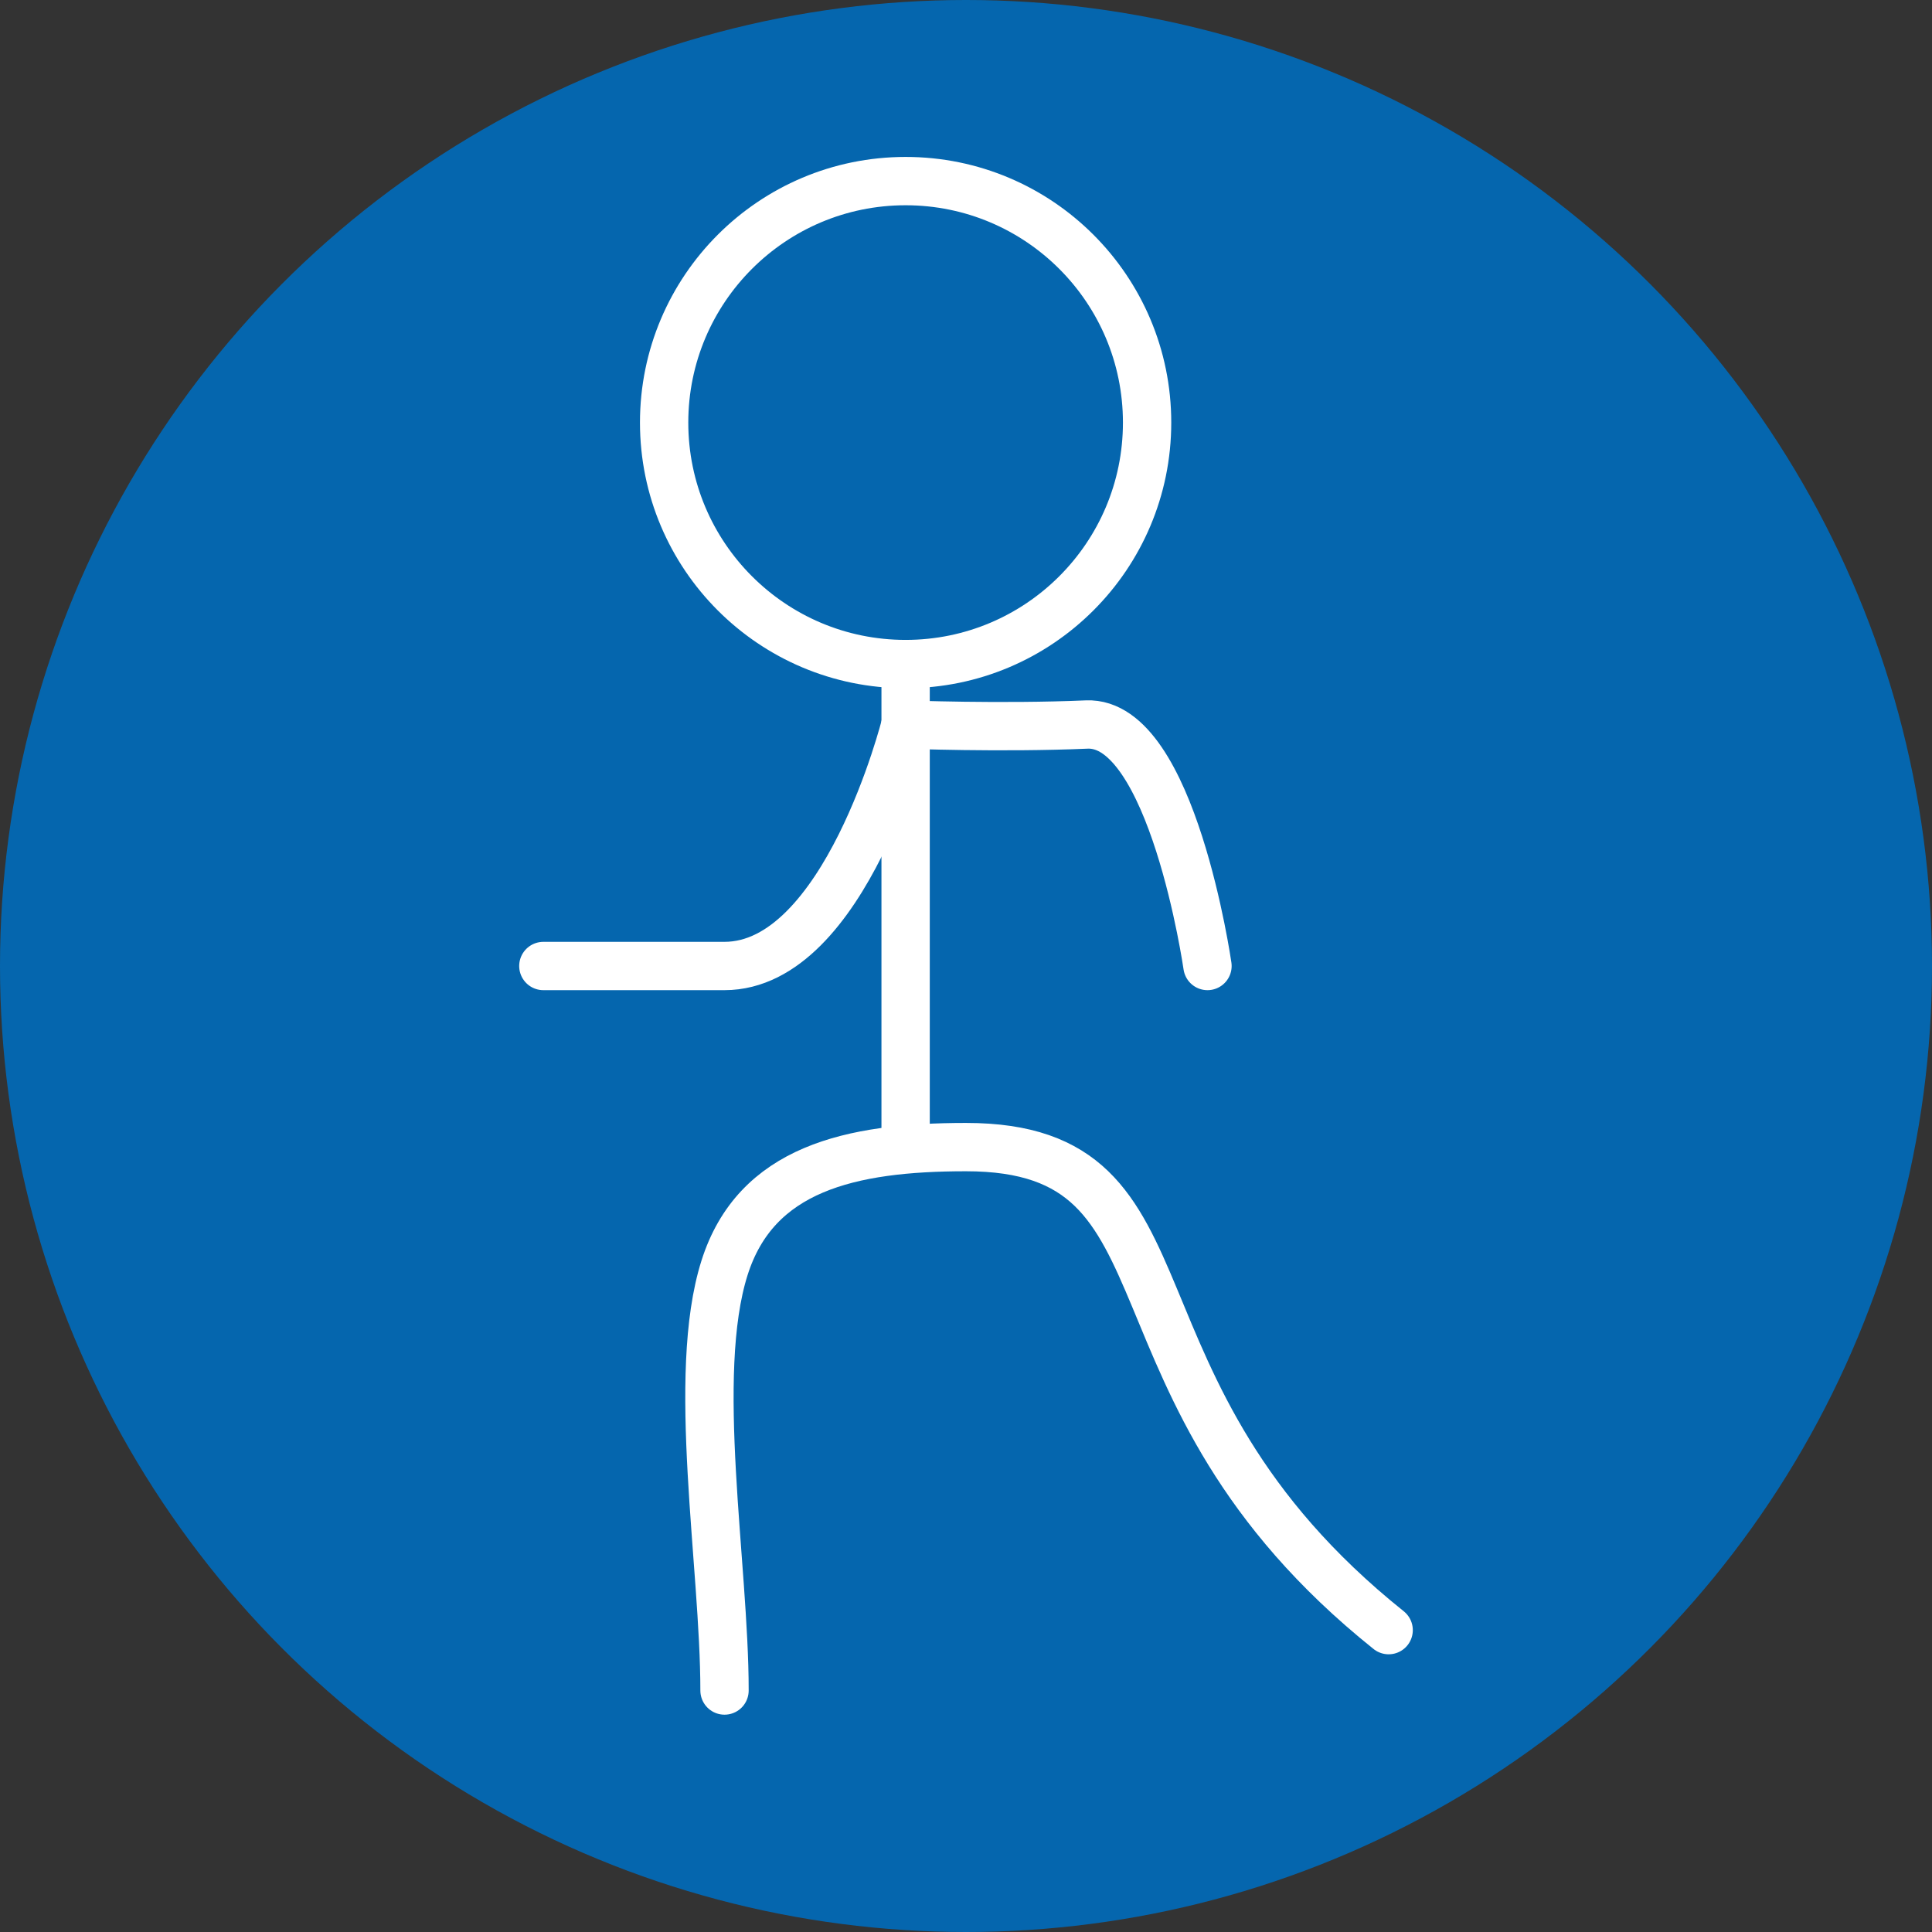
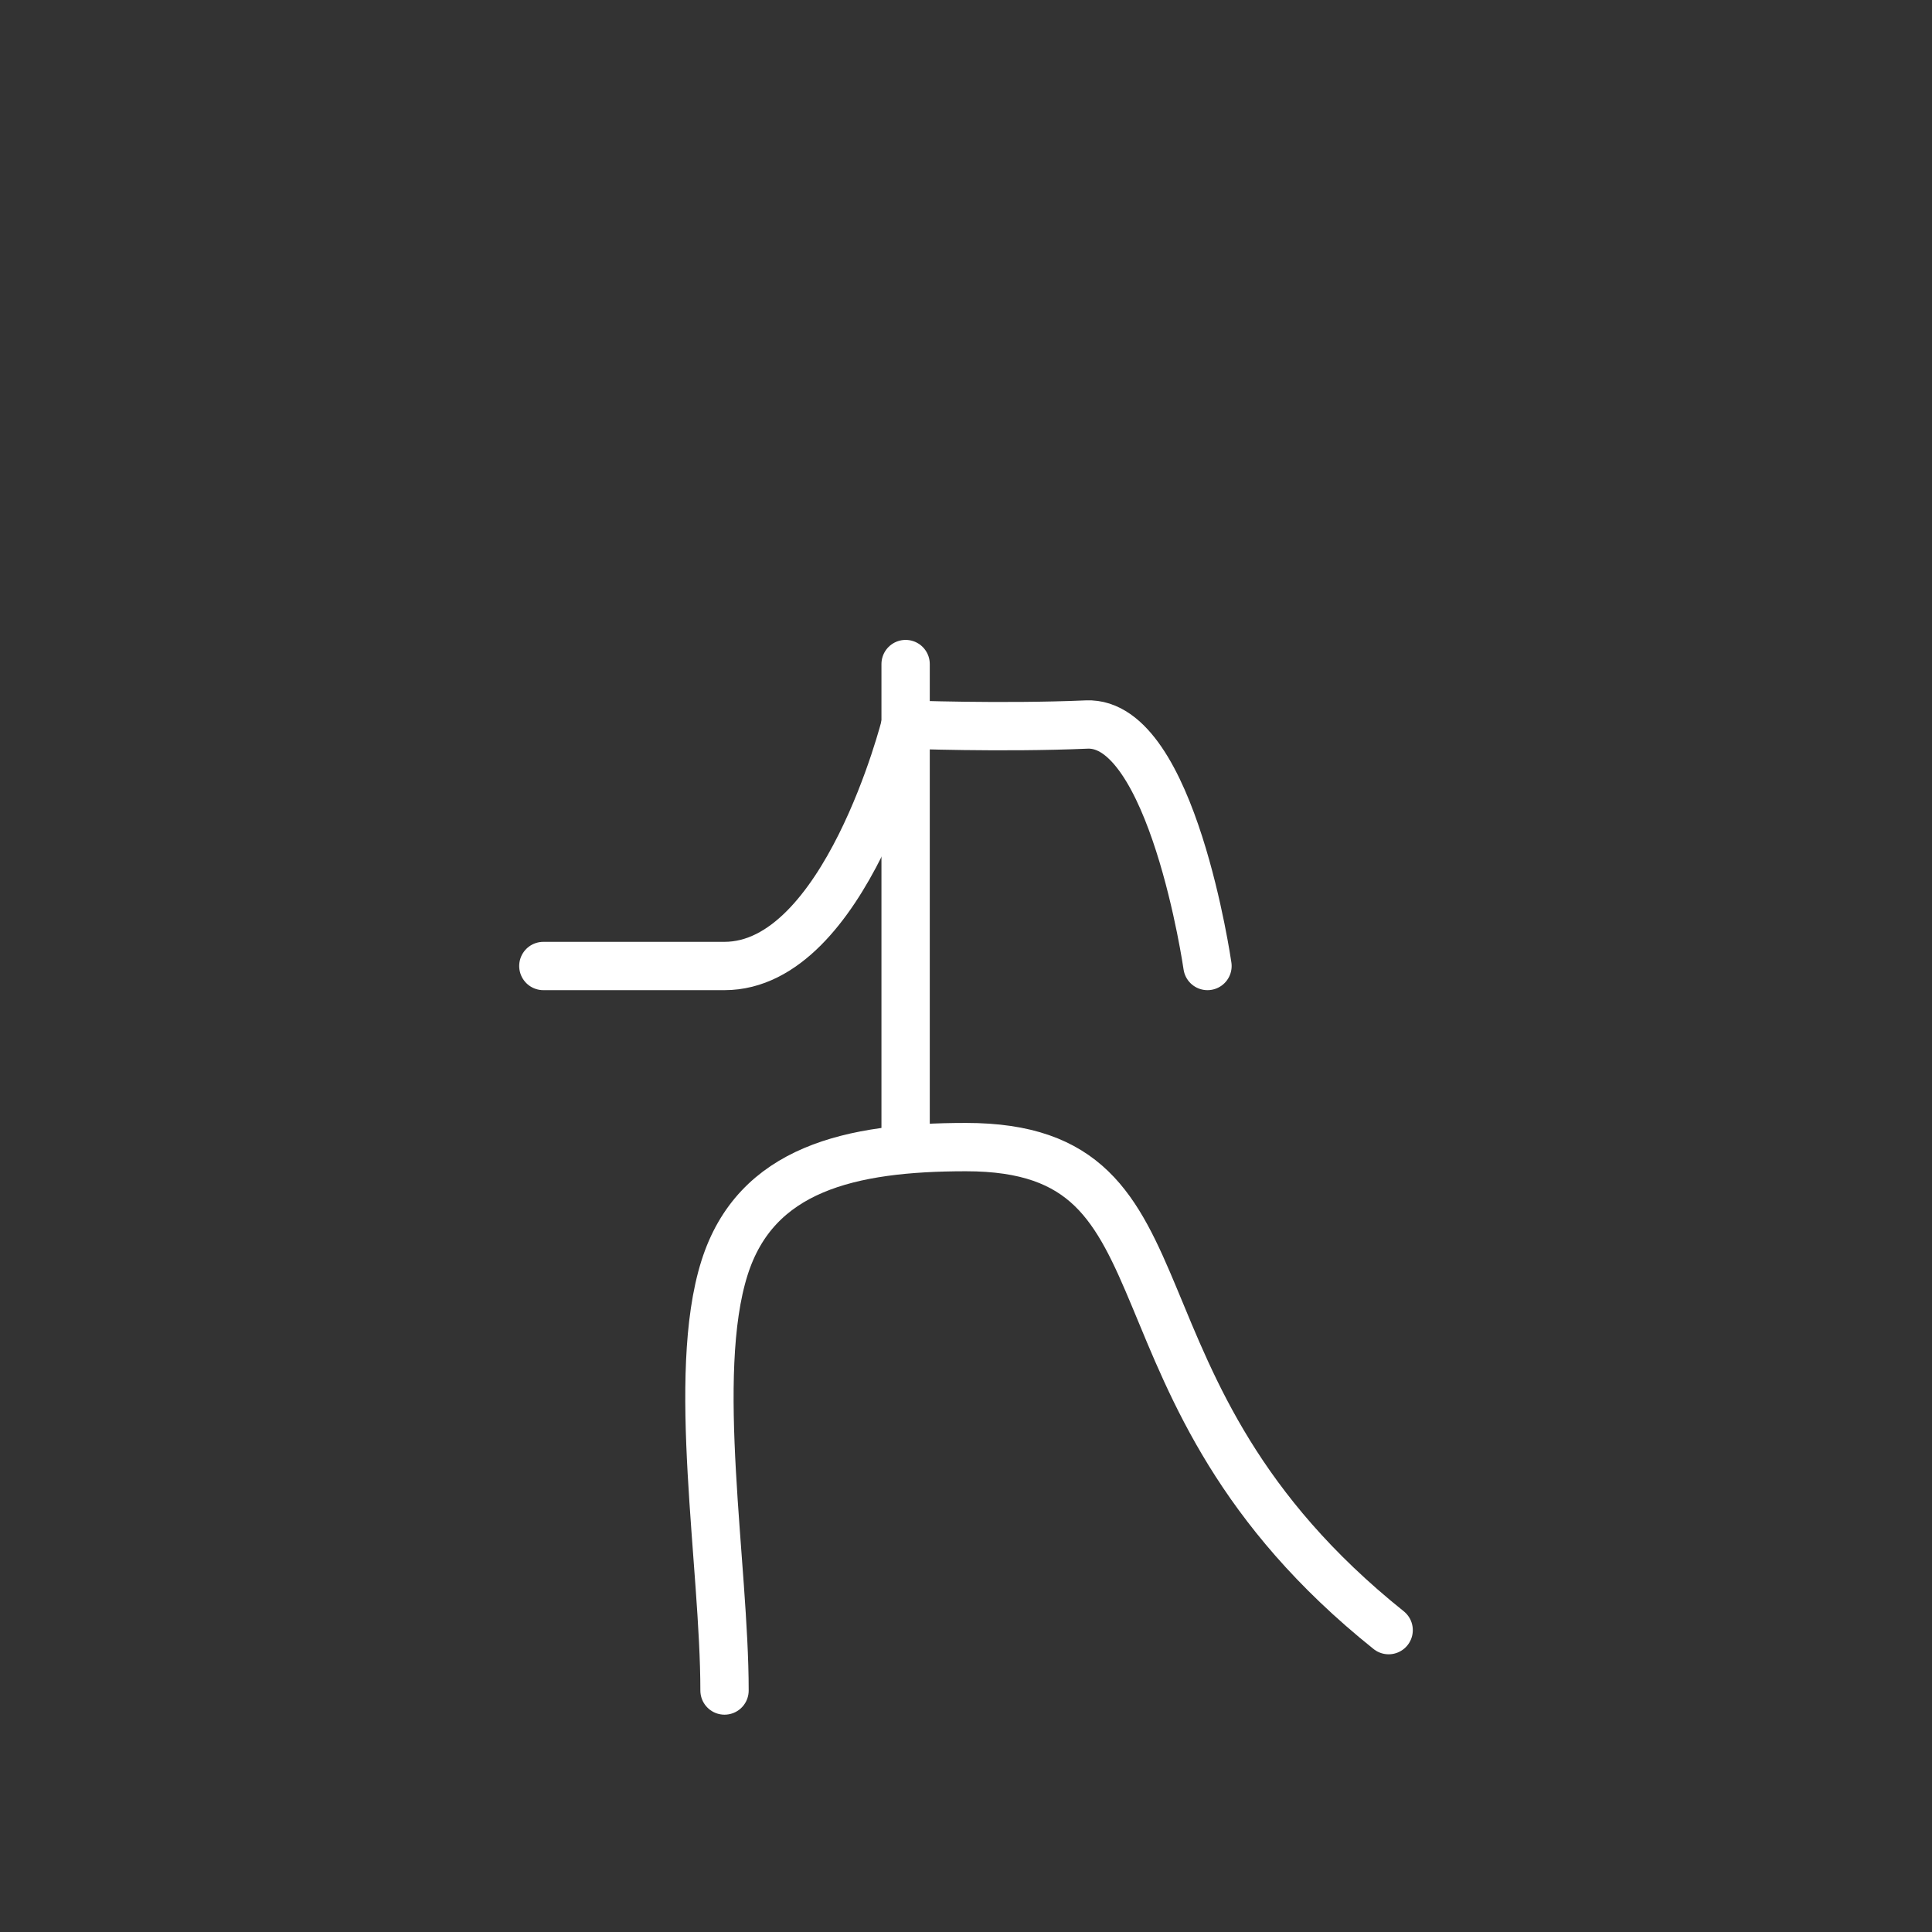
<svg xmlns="http://www.w3.org/2000/svg" xmlns:ns1="http://www.inkscape.org/namespaces/inkscape" xmlns:ns2="http://sodipodi.sourceforge.net/DTD/sodipodi-0.dtd" xmlns:ns3="http://www.openswatchbook.org/uri/2009/osb" xmlns:xlink="http://www.w3.org/1999/xlink" width="8mm" height="8mm" viewBox="0 0 28.346 28.346" id="svg4661" version="1.1" ns1:version="0.91 r13725" ns2:docname="human.svg">
  <rect x="0" y="0" width="28.346" height="28.346" fill="#333333" stroke="none" />
  <defs id="defs4663">
    <linearGradient id="linearGradient4164" ns3:paint="solid">
      <stop style="stop-color:#000000;stop-opacity:1;" offset="0" id="stop4166" />
    </linearGradient>
    <linearGradient id="linearGradient4156" ns3:paint="solid">
      <stop style="stop-color:#000000;stop-opacity:1;" offset="0" id="stop4158" />
    </linearGradient>
    <linearGradient id="linearGradient4148" ns3:paint="solid">
      <stop style="stop-color:#000000;stop-opacity:1;" offset="0" id="stop4150" />
    </linearGradient>
    <linearGradient id="icon-foreground" ns3:paint="solid">
      <stop style="stop-color:#ffffff;stop-opacity:1;" offset="0" id="stop4142" />
    </linearGradient>
    <linearGradient ns1:collect="always" xlink:href="#icon-background" id="linearGradient4183-1" x1="155.728" y1="949.606" x2="191.516" y2="949.606" gradientUnits="userSpaceOnUse" gradientTransform="translate(-159.449,88.583)" />
    <linearGradient id="icon-background" ns3:paint="solid">
      <stop style="stop-color:#0566ae;stop-opacity:1;" offset="0" id="stop4208" />
    </linearGradient>
    <linearGradient ns1:collect="always" xlink:href="#icon-foreground" id="linearGradient4144" x1="8.442" y1="1044.632" x2="19.756" y2="1044.632" gradientUnits="userSpaceOnUse" />
    <linearGradient ns1:collect="always" xlink:href="#icon-foreground" id="linearGradient4152" x1="13.642" y1="1037.303" x2="14.705" y2="1037.303" gradientUnits="userSpaceOnUse" gradientTransform="translate(-0.886,8.5985312e-6)" />
    <linearGradient ns1:collect="always" xlink:href="#icon-foreground" id="linearGradient4160" x1="10.63" y1="1030.216" x2="17.717" y2="1030.216" gradientUnits="userSpaceOnUse" gradientTransform="translate(-0.886,8.5985312e-6)" />
    <linearGradient ns1:collect="always" xlink:href="#icon-foreground" id="linearGradient4168" x1="7.972" y1="1036.524" x2="13.713" y2="1036.524" gradientUnits="userSpaceOnUse" gradientTransform="translate(-4.0566314e-7,2.1163095e-5)" />
    <linearGradient ns1:collect="always" xlink:href="#icon-foreground" id="linearGradient4188" gradientUnits="userSpaceOnUse" gradientTransform="translate(2.8614047e-8,5.9363095e-5)" x1="7.972" y1="1036.524" x2="13.713" y2="1036.524" />
  </defs>
  <ns2:namedview id="base" pagecolor="#ffffff" bordercolor="#666666" borderopacity="1.0" ns1:pageopacity="0" ns1:pageshadow="2" ns1:zoom="15.839192" ns1:cx="5.4367445" ns1:cy="15.115273" ns1:document-units="mm" ns1:current-layer="layer1" showgrid="true" ns1:snap-bbox="true" ns1:bbox-nodes="true" ns1:window-width="1440" ns1:window-height="855" ns1:window-x="0" ns1:window-y="1" ns1:window-maximized="1" ns1:snap-smooth-nodes="true" ns1:snap-intersection-paths="true" ns1:object-nodes="true">
    <ns1:grid type="xygrid" id="grid5209" spacingx="0.886" spacingy="0.886" />
  </ns2:namedview>
  <g ns1:label="レイヤー 1" ns1:groupmode="layer" id="layer1" transform="translate(0,-1024.016)">
    <g id="g4233">
-       <circle r="14.173" cy="1038.189" cx="14.173" id="path4177-9" style="fill:url(#linearGradient4183-1);fill-opacity:1;stroke:none;stroke-width:0.354;stroke-linecap:butt;stroke-miterlimit:4;stroke-dasharray:none;stroke-dashoffset:0;stroke-opacity:1" />
      <g id="g4226">
        <path style="fill:none;fill-rule:evenodd;stroke:url(#linearGradient4144);stroke-width:0.709;stroke-linecap:round;stroke-linejoin:round;stroke-miterlimit:4;stroke-dasharray:none;stroke-opacity:1" d="m 10.63,1048.819 c 0,-1.842 -0.498,-4.627 0,-6.201 0.46,-1.454 1.842,-1.772 3.543,-1.772 3.543,0 1.772,3.543 6.201,7.087" id="path4138" ns1:connector-curvature="0" ns2:nodetypes="cssc" />
        <path style="fill:none;fill-rule:evenodd;stroke:url(#linearGradient4152);stroke-width:0.709;stroke-linecap:round;stroke-linejoin:round;stroke-miterlimit:4;stroke-dasharray:none;stroke-opacity:1" d="m 13.287,1040.846 0,-7.087" id="path4146" ns1:connector-curvature="0" />
-         <circle style="fill:none;fill-opacity:1;stroke:url(#linearGradient4160);stroke-width:0.709;stroke-linecap:round;stroke-miterlimit:4;stroke-dasharray:none;stroke-dashoffset:0;stroke-opacity:1;stroke-linejoin:round" id="path4154" cx="13.287" cy="1030.216" r="3.543" />
        <path style="fill:none;fill-rule:evenodd;stroke:url(#linearGradient4168);stroke-width:0.709;stroke-linecap:round;stroke-linejoin:round;stroke-miterlimit:4;stroke-dasharray:none;stroke-opacity:1" d="m 7.972,1038.189 2.657,0 c 1.772,0 2.657,-3.543 2.657,-3.543" id="path4186" ns1:connector-curvature="0" />
        <path style="fill:none;fill-rule:evenodd;stroke:url(#linearGradient4188);stroke-width:0.709;stroke-linecap:round;stroke-linejoin:round;stroke-miterlimit:4;stroke-dasharray:none;stroke-opacity:1" d="m 13.287,1034.646 c 0,0 1.402,0.054 2.657,0 1.255,-0.054 1.772,3.543 1.772,3.543" id="path4162" ns1:connector-curvature="0" ns2:nodetypes="csc" />
      </g>
    </g>
  </g>
</svg>